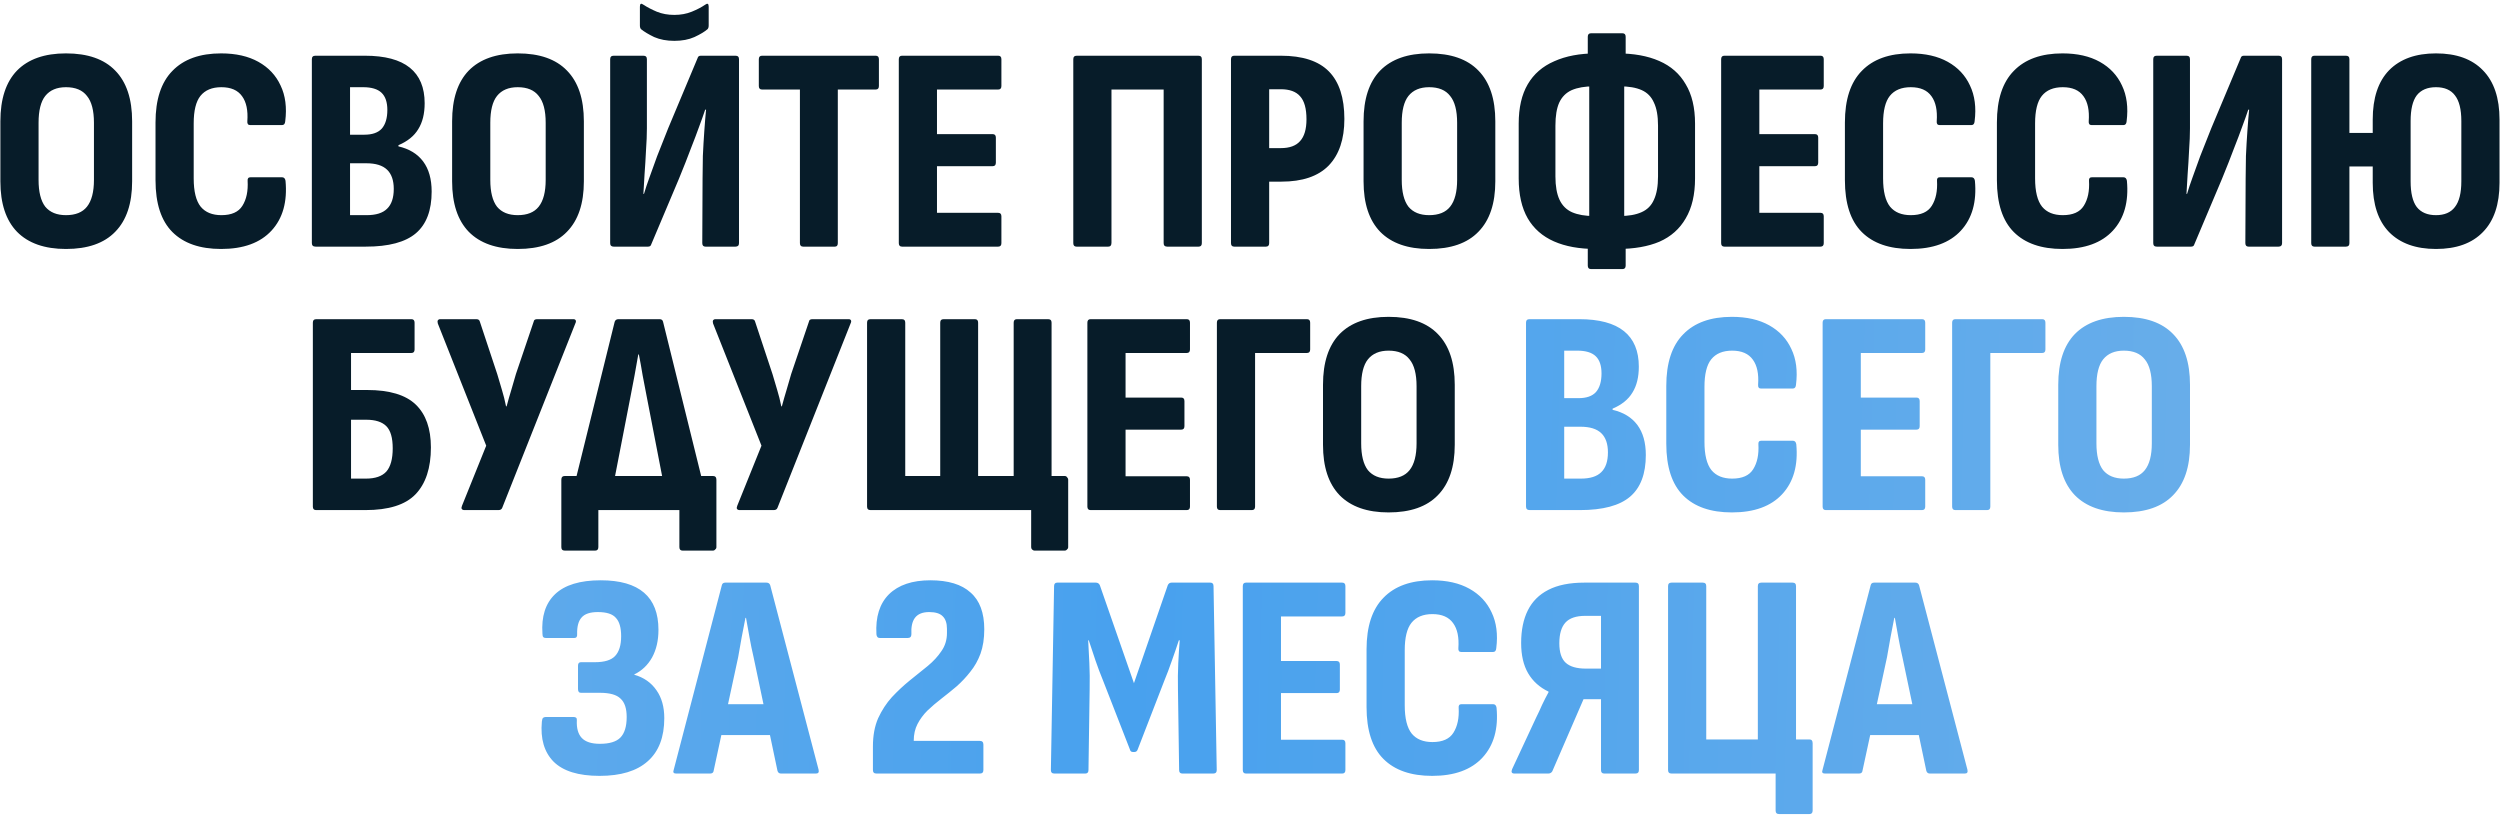
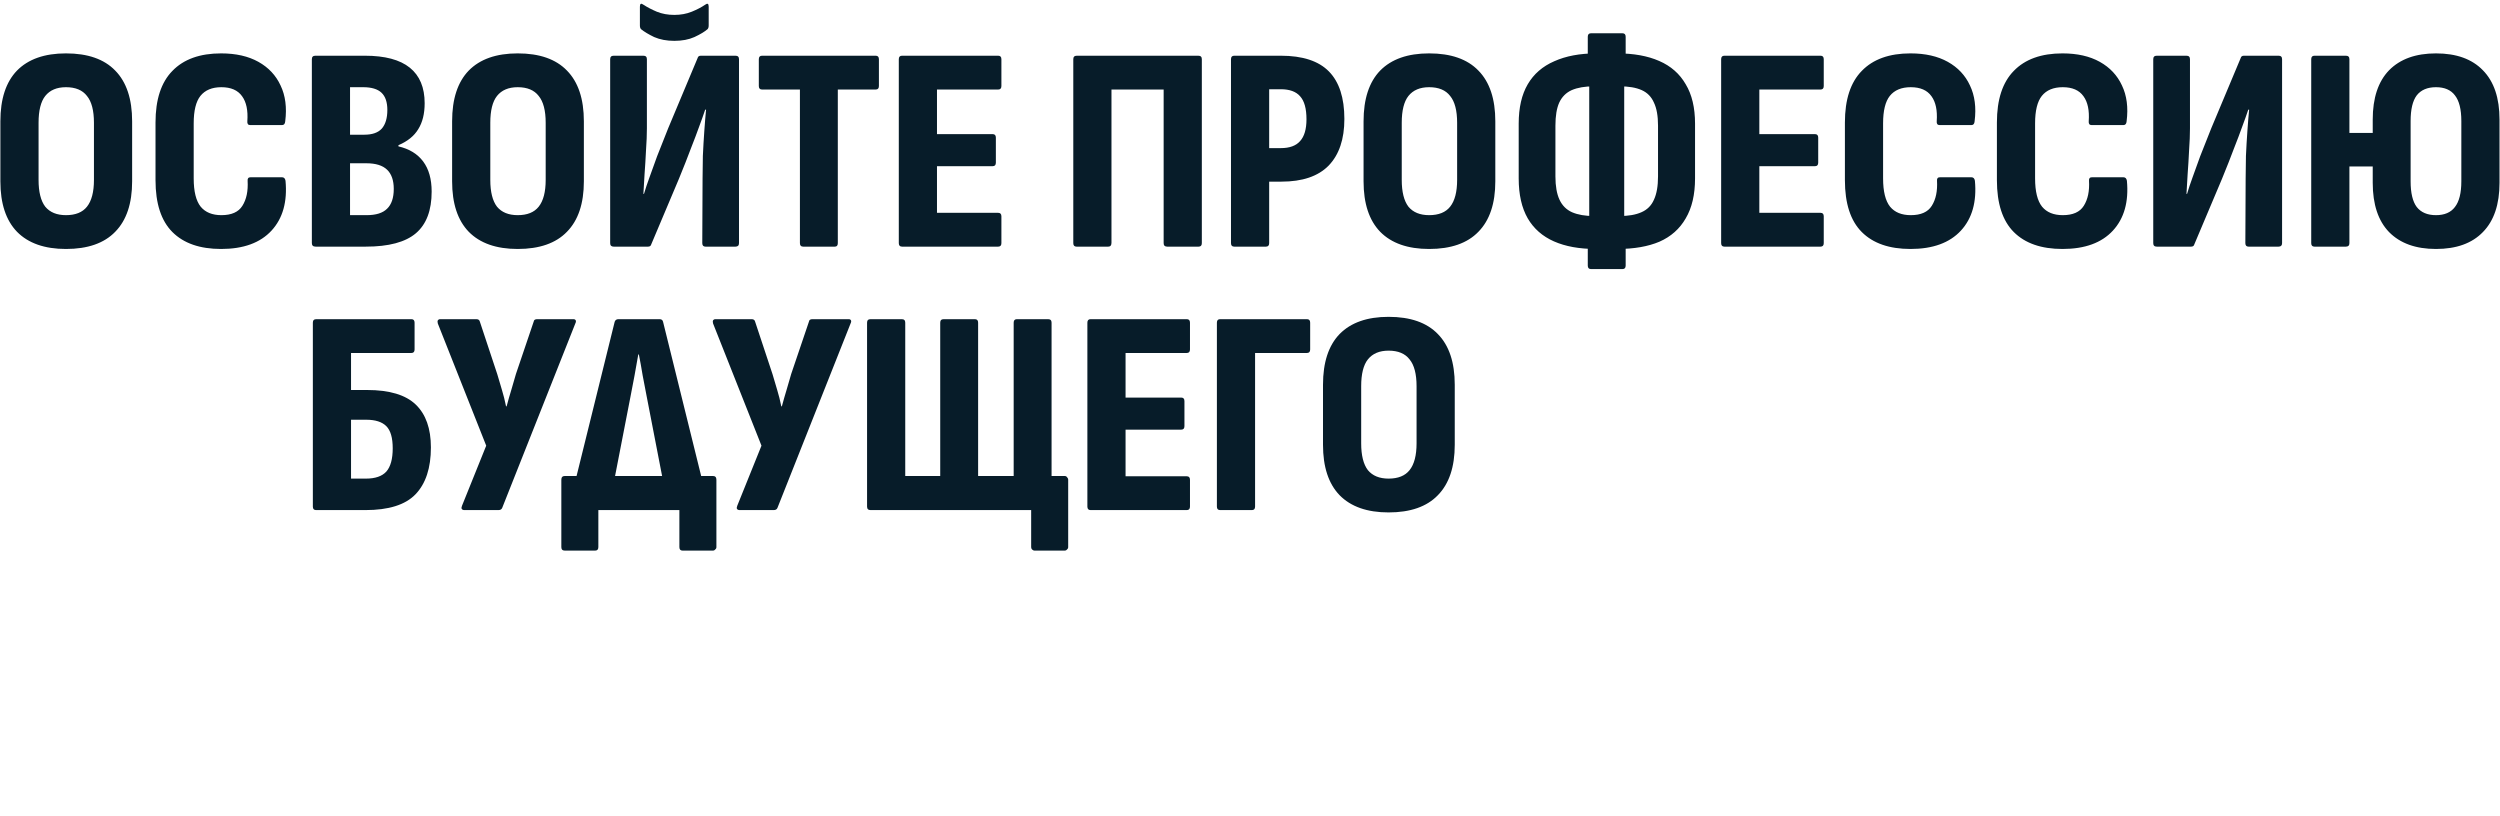
<svg xmlns="http://www.w3.org/2000/svg" width="892" height="291" viewBox="0 0 892 291" fill="none">
  <path d="M23.537 88.832C15.91 88.832 10.086 86.787 6.065 82.696C2.113 78.605 0.137 72.608 0.137 64.704V43.28C0.137 35.307 2.113 29.275 6.065 25.184C10.086 21.093 15.91 19.048 23.537 19.048C31.302 19.048 37.161 21.093 41.113 25.184C45.134 29.275 47.145 35.307 47.145 43.28V64.704C47.145 72.608 45.134 78.605 41.113 82.696C37.161 86.787 31.302 88.832 23.537 88.832ZM23.537 76.768C26.934 76.768 29.43 75.763 31.025 73.752C32.689 71.672 33.521 68.483 33.521 64.184V43.8C33.521 39.432 32.689 36.243 31.025 34.232C29.43 32.152 26.934 31.112 23.537 31.112C20.278 31.112 17.817 32.152 16.153 34.232C14.558 36.243 13.761 39.432 13.761 43.8V64.184C13.761 68.483 14.558 71.672 16.153 73.752C17.817 75.763 20.278 76.768 23.537 76.768ZM78.888 88.832C71.331 88.832 65.541 86.821 61.52 82.8C57.499 78.779 55.488 72.608 55.488 64.288V43.696C55.488 35.515 57.499 29.379 61.52 25.288C65.541 21.128 71.331 19.048 78.888 19.048C84.157 19.048 88.595 20.053 92.2 22.064C95.805 24.075 98.44 26.883 100.104 30.488C101.837 34.093 102.392 38.357 101.768 43.28C101.699 44.181 101.317 44.632 100.624 44.632H89.288C88.525 44.632 88.179 44.181 88.248 43.28C88.525 39.397 87.901 36.416 86.376 34.336C84.851 32.187 82.389 31.112 78.992 31.112C75.664 31.112 73.168 32.152 71.504 34.232C69.909 36.243 69.112 39.501 69.112 44.008V63.664C69.112 68.309 69.944 71.672 71.608 73.752C73.272 75.763 75.734 76.768 78.992 76.768C82.597 76.768 85.094 75.659 86.48 73.44C87.936 71.152 88.56 68.171 88.352 64.496C88.283 63.664 88.629 63.248 89.392 63.248H100.624C101.317 63.248 101.733 63.664 101.872 64.496C102.565 71.984 100.901 77.912 96.88 82.28C92.859 86.648 86.862 88.832 78.888 88.832ZM112.622 88C111.721 88 111.27 87.584 111.27 86.752V21.128C111.27 20.296 111.686 19.88 112.518 19.88H130.198C137.34 19.88 142.678 21.301 146.214 24.144C149.75 26.987 151.518 31.216 151.518 36.832C151.518 40.576 150.756 43.661 149.23 46.088C147.774 48.515 145.417 50.421 142.158 51.808V52.224C146.041 53.125 148.988 54.928 150.998 57.632C153.009 60.336 154.014 63.907 154.014 68.344C154.014 75.069 152.142 80.027 148.398 83.216C144.654 86.405 138.692 88 130.51 88H112.622ZM124.894 76.768H130.822C134.15 76.768 136.577 76.005 138.102 74.48C139.697 72.955 140.494 70.597 140.494 67.408C140.494 64.357 139.697 62.069 138.102 60.544C136.508 59.019 134.046 58.256 130.718 58.256H124.894V76.768ZM124.894 48.064H129.99C132.833 48.064 134.913 47.336 136.23 45.88C137.548 44.355 138.206 42.136 138.206 39.224C138.206 36.451 137.513 34.405 136.126 33.088C134.74 31.771 132.556 31.112 129.574 31.112H124.894V48.064ZM184.716 88.832C177.09 88.832 171.266 86.787 167.244 82.696C163.292 78.605 161.316 72.608 161.316 64.704V43.28C161.316 35.307 163.292 29.275 167.244 25.184C171.266 21.093 177.09 19.048 184.716 19.048C192.482 19.048 198.34 21.093 202.292 25.184C206.314 29.275 208.324 35.307 208.324 43.28V64.704C208.324 72.608 206.314 78.605 202.292 82.696C198.34 86.787 192.482 88.832 184.716 88.832ZM184.716 76.768C188.114 76.768 190.61 75.763 192.204 73.752C193.868 71.672 194.7 68.483 194.7 64.184V43.8C194.7 39.432 193.868 36.243 192.204 34.232C190.61 32.152 188.114 31.112 184.716 31.112C181.458 31.112 178.996 32.152 177.332 34.232C175.738 36.243 174.94 39.432 174.94 43.8V64.184C174.94 68.483 175.738 71.672 177.332 73.752C178.996 75.763 181.458 76.768 184.716 76.768ZM218.956 88C218.124 88 217.708 87.584 217.708 86.752V21.128C217.708 20.296 218.124 19.88 218.956 19.88H229.564C230.396 19.88 230.812 20.296 230.812 21.128V45.776C230.812 48.064 230.708 50.664 230.5 53.576C230.361 56.488 230.188 59.331 229.98 62.104C229.841 64.808 229.702 67.165 229.564 69.176H229.772C230.326 67.304 230.985 65.328 231.748 63.248C232.51 61.099 233.412 58.603 234.452 55.76C235.561 52.917 236.878 49.589 238.404 45.776L248.908 20.712C249.046 20.157 249.428 19.88 250.052 19.88H262.428C263.26 19.88 263.676 20.296 263.676 21.128V86.752C263.676 87.584 263.26 88 262.428 88H251.716C250.953 88 250.572 87.584 250.572 86.752L250.676 63.768C250.676 61.341 250.71 58.637 250.78 55.656C250.918 52.605 251.092 49.624 251.3 46.712C251.508 43.731 251.716 41.2 251.924 39.12H251.612C250.988 40.992 250.26 43.037 249.428 45.256C248.665 47.405 247.694 49.971 246.516 52.952C245.406 55.933 243.985 59.539 242.252 63.768L232.372 87.168C232.233 87.723 231.852 88 231.228 88H218.956ZM240.588 14.576C237.884 14.576 235.492 14.125 233.412 13.224C231.401 12.253 229.841 11.317 228.732 10.416C228.454 10.139 228.316 9.688 228.316 9.064V2.408C228.316 1.299 228.732 1.056 229.564 1.68C230.95 2.581 232.545 3.413 234.348 4.176C236.22 4.939 238.3 5.32 240.588 5.32C242.876 5.32 244.956 4.939 246.828 4.176C248.7 3.413 250.294 2.581 251.612 1.68C252.444 1.056 252.86 1.299 252.86 2.408V9.064C252.86 9.688 252.721 10.139 252.444 10.416C251.404 11.317 249.844 12.253 247.764 13.224C245.753 14.125 243.361 14.576 240.588 14.576ZM286.555 88C285.792 88 285.411 87.584 285.411 86.752V31.944H271.891C271.128 31.944 270.747 31.528 270.747 30.696V21.128C270.747 20.296 271.128 19.88 271.891 19.88H312.451C313.214 19.88 313.595 20.296 313.595 21.128V30.696C313.595 31.528 313.214 31.944 312.451 31.944H298.931V86.752C298.931 87.584 298.584 88 297.891 88H286.555ZM321.836 88C321.074 88 320.692 87.584 320.692 86.752V21.128C320.692 20.296 321.074 19.88 321.836 19.88H356.156C356.919 19.88 357.3 20.296 357.3 21.128V30.696C357.3 31.528 356.919 31.944 356.156 31.944H334.316V47.856H354.18C354.943 47.856 355.324 48.272 355.324 49.104V58.048C355.324 58.88 354.943 59.296 354.18 59.296H334.316V75.936H356.156C356.919 75.936 357.3 76.352 357.3 77.184V86.752C357.3 87.584 356.919 88 356.156 88H321.836ZM384.094 88C383.331 88 382.95 87.584 382.95 86.752V21.128C382.95 20.296 383.366 19.88 384.198 19.88H427.566C428.398 19.88 428.814 20.296 428.814 21.128V86.752C428.814 87.584 428.433 88 427.67 88H416.438C415.606 88 415.19 87.584 415.19 86.752V31.944H396.574V86.648C396.574 87.549 396.193 88 395.43 88H384.094ZM440.36 88C439.597 88 439.216 87.584 439.216 86.752V21.128C439.216 20.296 439.597 19.88 440.36 19.88H457C464.765 19.88 470.485 21.752 474.16 25.496C477.834 29.24 479.672 34.891 479.672 42.448C479.672 49.659 477.8 55.205 474.056 59.088C470.312 62.901 464.696 64.808 457.208 64.808H452.84V86.752C452.84 87.584 452.458 88 451.696 88H440.36ZM452.84 52.848H457C460.12 52.848 462.408 52.016 463.864 50.352C465.389 48.688 466.152 46.088 466.152 42.552C466.152 38.739 465.389 36 463.864 34.336C462.408 32.672 460.12 31.84 457 31.84H452.84V52.848ZM509.919 88.832C502.293 88.832 496.469 86.787 492.447 82.696C488.495 78.605 486.519 72.608 486.519 64.704V43.28C486.519 35.307 488.495 29.275 492.447 25.184C496.469 21.093 502.293 19.048 509.919 19.048C517.685 19.048 523.543 21.093 527.495 25.184C531.517 29.275 533.527 35.307 533.527 43.28V64.704C533.527 72.608 531.517 78.605 527.495 82.696C523.543 86.787 517.685 88.832 509.919 88.832ZM509.919 76.768C513.317 76.768 515.813 75.763 517.407 73.752C519.071 71.672 519.903 68.483 519.903 64.184V43.8C519.903 39.432 519.071 36.243 517.407 34.232C515.813 32.152 513.317 31.112 509.919 31.112C506.661 31.112 504.199 32.152 502.535 34.232C500.941 36.243 500.143 39.432 500.143 43.8V64.184C500.143 68.483 500.941 71.672 502.535 73.752C504.199 75.763 506.661 76.768 509.919 76.768ZM569.327 88.832C563.503 88.832 558.546 87.931 554.455 86.128C550.364 84.325 547.244 81.587 545.095 77.912C542.946 74.168 541.871 69.419 541.871 63.664V44.112C541.871 38.427 542.946 33.747 545.095 30.072C547.244 26.397 550.399 23.659 554.559 21.856C558.719 19.984 563.711 19.048 569.535 19.048H577.023C582.916 19.048 587.908 19.949 591.999 21.752C596.159 23.555 599.314 26.328 601.463 30.072C603.682 33.747 604.791 38.427 604.791 44.112V63.664C604.791 69.419 603.682 74.168 601.463 77.912C599.314 81.656 596.194 84.429 592.103 86.232C588.012 87.965 583.02 88.832 577.127 88.832H569.327ZM568.703 77.08H577.855C581.044 77.08 583.644 76.629 585.655 75.728C587.735 74.827 589.226 73.336 590.127 71.256C591.098 69.176 591.583 66.403 591.583 62.936V44.84C591.583 41.373 591.098 38.635 590.127 36.624C589.226 34.544 587.77 33.053 585.759 32.152C583.748 31.251 581.114 30.8 577.855 30.8H568.703C565.514 30.8 562.879 31.251 560.799 32.152C558.788 33.053 557.298 34.544 556.327 36.624C555.426 38.635 554.975 41.373 554.975 44.84V62.936C554.975 66.403 555.46 69.176 556.431 71.256C557.402 73.336 558.892 74.827 560.903 75.728C562.983 76.629 565.583 77.08 568.703 77.08ZM567.663 96.008C566.9 96.008 566.519 95.592 566.519 94.76V83.112L567.039 79.264V28.616L566.519 24.768V13.12C566.519 12.288 566.9 11.872 567.663 11.872H578.895C579.658 11.872 580.039 12.288 580.039 13.12V24.768L579.519 28.616V79.264L580.039 83.112V94.76C580.039 95.592 579.658 96.008 578.895 96.008H567.663ZM615.25 88C614.488 88 614.106 87.584 614.106 86.752V21.128C614.106 20.296 614.488 19.88 615.25 19.88H649.57C650.333 19.88 650.714 20.296 650.714 21.128V30.696C650.714 31.528 650.333 31.944 649.57 31.944H627.73V47.856H647.594C648.357 47.856 648.738 48.272 648.738 49.104V58.048C648.738 58.88 648.357 59.296 647.594 59.296H627.73V75.936H649.57C650.333 75.936 650.714 76.352 650.714 77.184V86.752C650.714 87.584 650.333 88 649.57 88H615.25ZM681.662 88.832C674.104 88.832 668.315 86.821 664.294 82.8C660.272 78.779 658.262 72.608 658.262 64.288V43.696C658.262 35.515 660.272 29.379 664.294 25.288C668.315 21.128 674.104 19.048 681.662 19.048C686.931 19.048 691.368 20.053 694.974 22.064C698.579 24.075 701.214 26.883 702.878 30.488C704.611 34.093 705.166 38.357 704.542 43.28C704.472 44.181 704.091 44.632 703.398 44.632H692.062C691.299 44.632 690.952 44.181 691.022 43.28C691.299 39.397 690.675 36.416 689.15 34.336C687.624 32.187 685.163 31.112 681.766 31.112C678.438 31.112 675.942 32.152 674.278 34.232C672.683 36.243 671.886 39.501 671.886 44.008V63.664C671.886 68.309 672.718 71.672 674.382 73.752C676.046 75.763 678.507 76.768 681.766 76.768C685.371 76.768 687.867 75.659 689.254 73.44C690.71 71.152 691.334 68.171 691.126 64.496C691.056 63.664 691.403 63.248 692.166 63.248H703.398C704.091 63.248 704.507 63.664 704.646 64.496C705.339 71.984 703.675 77.912 699.654 82.28C695.632 86.648 689.635 88.832 681.662 88.832ZM735.896 88.832C728.339 88.832 722.549 86.821 718.528 82.8C714.507 78.779 712.496 72.608 712.496 64.288V43.696C712.496 35.515 714.507 29.379 718.528 25.288C722.549 21.128 728.339 19.048 735.896 19.048C741.165 19.048 745.603 20.053 749.208 22.064C752.813 24.075 755.448 26.883 757.112 30.488C758.845 34.093 759.4 38.357 758.776 43.28C758.707 44.181 758.325 44.632 757.632 44.632H746.296C745.533 44.632 745.187 44.181 745.256 43.28C745.533 39.397 744.909 36.416 743.384 34.336C741.859 32.187 739.397 31.112 736 31.112C732.672 31.112 730.176 32.152 728.512 34.232C726.917 36.243 726.12 39.501 726.12 44.008V63.664C726.12 68.309 726.952 71.672 728.616 73.752C730.28 75.763 732.741 76.768 736 76.768C739.605 76.768 742.101 75.659 743.488 73.44C744.944 71.152 745.568 68.171 745.36 64.496C745.291 63.664 745.637 63.248 746.4 63.248H757.632C758.325 63.248 758.741 63.664 758.88 64.496C759.573 71.984 757.909 77.912 753.888 82.28C749.867 86.648 743.869 88.832 735.896 88.832ZM769.526 88C768.694 88 768.278 87.584 768.278 86.752V21.128C768.278 20.296 768.694 19.88 769.526 19.88H780.134C780.966 19.88 781.382 20.296 781.382 21.128V45.776C781.382 48.064 781.278 50.664 781.07 53.576C780.931 56.488 780.758 59.331 780.55 62.104C780.411 64.808 780.273 67.165 780.134 69.176H780.342C780.897 67.304 781.555 65.328 782.318 63.248C783.081 61.099 783.982 58.603 785.022 55.76C786.131 52.917 787.449 49.589 788.974 45.776L799.478 20.712C799.617 20.157 799.998 19.88 800.622 19.88H812.998C813.83 19.88 814.246 20.296 814.246 21.128V86.752C814.246 87.584 813.83 88 812.998 88H802.286C801.523 88 801.142 87.584 801.142 86.752L801.246 63.768C801.246 61.341 801.281 58.637 801.35 55.656C801.489 52.605 801.662 49.624 801.87 46.712C802.078 43.731 802.286 41.2 802.494 39.12H802.182C801.558 40.992 800.83 43.037 799.998 45.256C799.235 47.405 798.265 49.971 797.086 52.952C795.977 55.933 794.555 59.539 792.822 63.768L782.942 87.168C782.803 87.723 782.422 88 781.798 88H769.526ZM869.157 88.832C861.947 88.832 856.365 86.821 852.413 82.8C848.531 78.779 846.589 72.92 846.589 65.224V42.656C846.589 34.96 848.531 29.101 852.413 25.08C856.365 21.059 861.947 19.048 869.157 19.048C876.437 19.048 882.019 21.059 885.901 25.08C889.853 29.101 891.829 34.96 891.829 42.656V65.224C891.829 72.92 889.853 78.779 885.901 82.8C882.019 86.821 876.437 88.832 869.157 88.832ZM825.789 88C825.027 88 824.645 87.584 824.645 86.752V21.128C824.645 20.296 825.027 19.88 825.789 19.88H837.021C837.853 19.88 838.269 20.296 838.269 21.128V47.44H851.477V59.4H838.269V86.752C838.269 87.584 837.853 88 837.021 88H825.789ZM869.157 76.768C872.208 76.768 874.461 75.797 875.917 73.856C877.443 71.915 878.205 68.864 878.205 64.704V43.176C878.205 39.016 877.443 35.965 875.917 34.024C874.461 32.083 872.208 31.112 869.157 31.112C866.107 31.112 863.819 32.083 862.293 34.024C860.837 35.965 860.109 39.016 860.109 43.176V64.704C860.109 68.864 860.837 71.915 862.293 73.856C863.819 75.797 866.107 76.768 869.157 76.768ZM112.77 182C112.007 182 111.626 181.584 111.626 180.752V115.128C111.626 114.296 112.042 113.88 112.874 113.88H146.778C147.54 113.88 147.922 114.296 147.922 115.128V124.696C147.922 125.528 147.54 125.944 146.778 125.944H125.25V139.152H130.97C138.943 139.152 144.732 140.885 148.338 144.352C151.943 147.819 153.746 152.915 153.746 159.64C153.746 166.989 151.908 172.571 148.234 176.384C144.628 180.128 138.666 182 130.346 182H112.77ZM125.25 170.768H130.554C133.882 170.768 136.308 169.936 137.834 168.272C139.359 166.539 140.122 163.765 140.122 159.952C140.122 156.208 139.359 153.573 137.834 152.048C136.308 150.523 133.916 149.76 130.658 149.76H125.25V170.768ZM165.682 182C165.266 182 164.954 181.861 164.746 181.584C164.608 181.307 164.642 180.925 164.85 180.44L173.482 159.016L156.218 115.44C156.08 114.955 156.08 114.573 156.218 114.296C156.426 114.019 156.704 113.88 157.05 113.88H169.946C170.64 113.88 171.056 114.157 171.194 114.712L177.434 133.536C177.989 135.477 178.544 137.349 179.098 139.152C179.653 140.955 180.138 142.896 180.554 144.976H180.762C181.317 142.896 181.872 140.955 182.426 139.152C182.981 137.28 183.536 135.373 184.09 133.432L190.434 114.712C190.504 114.157 190.92 113.88 191.682 113.88H204.578C204.994 113.88 205.272 114.019 205.41 114.296C205.549 114.573 205.514 114.92 205.306 115.336L179.202 181.168C178.994 181.723 178.544 182 177.85 182H165.682ZM217.86 178.048L203.716 177.944L219.316 114.816C219.524 114.192 219.975 113.88 220.668 113.88H235.332C236.025 113.88 236.441 114.192 236.58 114.816L252.18 177.944L237.828 178.048L230.756 141.544C230.271 139.048 229.785 136.517 229.3 133.952C228.884 131.387 228.433 128.891 227.948 126.464H227.74C227.324 128.96 226.873 131.491 226.388 134.056C225.903 136.621 225.417 139.152 224.932 141.648L217.86 178.048ZM201.532 196.456C200.7 196.456 200.284 196.04 200.284 195.208V171.184C200.284 170.283 200.7 169.832 201.532 169.832H254.364C255.196 169.832 255.612 170.283 255.612 171.184V195.208C255.612 195.555 255.473 195.832 255.196 196.04C254.988 196.317 254.711 196.456 254.364 196.456H243.548C242.785 196.456 242.404 196.04 242.404 195.208V182H213.492V195.208C213.492 196.04 213.111 196.456 212.348 196.456H201.532ZM263.893 182C263.477 182 263.165 181.861 262.957 181.584C262.818 181.307 262.853 180.925 263.061 180.44L271.693 159.016L254.429 115.44C254.29 114.955 254.29 114.573 254.429 114.296C254.637 114.019 254.914 113.88 255.261 113.88H268.157C268.85 113.88 269.266 114.157 269.405 114.712L275.645 133.536C276.2 135.477 276.754 137.349 277.309 139.152C277.864 140.955 278.349 142.896 278.765 144.976H278.973C279.528 142.896 280.082 140.955 280.637 139.152C281.192 137.28 281.746 135.373 282.301 133.432L288.645 114.712C288.714 114.157 289.13 113.88 289.893 113.88H302.789C303.205 113.88 303.482 114.019 303.621 114.296C303.76 114.573 303.725 114.92 303.517 115.336L277.413 181.168C277.205 181.723 276.754 182 276.061 182H263.893ZM369.168 196.456C368.821 196.456 368.509 196.317 368.232 196.04C368.024 195.832 367.92 195.555 367.92 195.208V182H310.616C309.784 182 309.368 181.584 309.368 180.752V115.128C309.368 114.296 309.784 113.88 310.616 113.88H321.744C322.576 113.88 322.992 114.296 322.992 115.128V169.832H335.472V115.128C335.472 114.296 335.888 113.88 336.72 113.88H347.848C348.611 113.88 348.992 114.296 348.992 115.128V169.832H361.68V115.128C361.68 114.296 362.061 113.88 362.824 113.88H373.952C374.784 113.88 375.2 114.296 375.2 115.128V169.832H379.88C380.227 169.832 380.504 169.971 380.712 170.248C380.989 170.525 381.128 170.837 381.128 171.184V195.208C381.128 195.555 380.989 195.832 380.712 196.04C380.504 196.317 380.227 196.456 379.88 196.456H369.168ZM389.121 182C388.359 182 387.977 181.584 387.977 180.752V115.128C387.977 114.296 388.359 113.88 389.121 113.88H423.441C424.204 113.88 424.585 114.296 424.585 115.128V124.696C424.585 125.528 424.204 125.944 423.441 125.944H401.601V141.856H421.465C422.228 141.856 422.609 142.272 422.609 143.104V152.048C422.609 152.88 422.228 153.296 421.465 153.296H401.601V169.936H423.441C424.204 169.936 424.585 170.352 424.585 171.184V180.752C424.585 181.584 424.204 182 423.441 182H389.121ZM435.332 182C434.57 182 434.188 181.584 434.188 180.752V115.128C434.188 114.296 434.57 113.88 435.332 113.88H466.324C467.087 113.88 467.468 114.296 467.468 115.128V124.696C467.468 125.528 467.087 125.944 466.324 125.944H447.812V180.752C447.812 181.584 447.431 182 446.668 182H435.332ZM495.447 182.832C487.82 182.832 481.996 180.787 477.975 176.696C474.023 172.605 472.047 166.608 472.047 158.704V137.28C472.047 129.307 474.023 123.275 477.975 119.184C481.996 115.093 487.82 113.048 495.447 113.048C503.212 113.048 509.071 115.093 513.023 119.184C517.044 123.275 519.055 129.307 519.055 137.28V158.704C519.055 166.608 517.044 172.605 513.023 176.696C509.071 180.787 503.212 182.832 495.447 182.832ZM495.447 170.768C498.844 170.768 501.34 169.763 502.935 167.752C504.599 165.672 505.431 162.483 505.431 158.184V137.8C505.431 133.432 504.599 130.243 502.935 128.232C501.34 126.152 498.844 125.112 495.447 125.112C492.188 125.112 489.727 126.152 488.063 128.232C486.468 130.243 485.671 133.432 485.671 137.8V158.184C485.671 162.483 486.468 165.672 488.063 167.752C489.727 169.763 492.188 170.768 495.447 170.768Z" fill="#071C29" />
-   <path d="M545.837 182C544.936 182 544.485 181.584 544.485 180.752V115.128C544.485 114.296 544.901 113.88 545.733 113.88H563.413C570.554 113.88 575.893 115.301 579.429 118.144C582.965 120.987 584.733 125.216 584.733 130.832C584.733 134.576 583.97 137.661 582.445 140.088C580.989 142.515 578.632 144.421 575.373 145.808V146.224C579.256 147.125 582.202 148.928 584.213 151.632C586.224 154.336 587.229 157.907 587.229 162.344C587.229 169.069 585.357 174.027 581.613 177.216C577.869 180.405 571.906 182 563.725 182H545.837ZM558.109 170.768H564.037C567.365 170.768 569.792 170.005 571.317 168.48C572.912 166.955 573.709 164.597 573.709 161.408C573.709 158.357 572.912 156.069 571.317 154.544C569.722 153.019 567.261 152.256 563.933 152.256H558.109V170.768ZM558.109 142.064H563.205C566.048 142.064 568.128 141.336 569.445 139.88C570.762 138.355 571.421 136.136 571.421 133.224C571.421 130.451 570.728 128.405 569.341 127.088C567.954 125.771 565.77 125.112 562.789 125.112H558.109V142.064ZM617.931 182.832C610.374 182.832 604.584 180.821 600.563 176.8C596.542 172.779 594.531 166.608 594.531 158.288V137.696C594.531 129.515 596.542 123.379 600.563 119.288C604.584 115.128 610.374 113.048 617.931 113.048C623.2 113.048 627.638 114.053 631.243 116.064C634.848 118.075 637.483 120.883 639.147 124.488C640.88 128.093 641.435 132.357 640.811 137.28C640.742 138.181 640.36 138.632 639.667 138.632H628.331C627.568 138.632 627.222 138.181 627.291 137.28C627.568 133.397 626.944 130.416 625.419 128.336C623.894 126.187 621.432 125.112 618.035 125.112C614.707 125.112 612.211 126.152 610.547 128.232C608.952 130.243 608.155 133.501 608.155 138.008V157.664C608.155 162.309 608.987 165.672 610.651 167.752C612.315 169.763 614.776 170.768 618.035 170.768C621.64 170.768 624.136 169.659 625.523 167.44C626.979 165.152 627.603 162.171 627.395 158.496C627.326 157.664 627.672 157.248 628.435 157.248H639.667C640.36 157.248 640.776 157.664 640.915 158.496C641.608 165.984 639.944 171.912 635.923 176.28C631.902 180.648 625.904 182.832 617.931 182.832ZM651.457 182C650.695 182 650.313 181.584 650.313 180.752V115.128C650.313 114.296 650.695 113.88 651.457 113.88H685.777C686.54 113.88 686.921 114.296 686.921 115.128V124.696C686.921 125.528 686.54 125.944 685.777 125.944H663.937V141.856H683.801C684.564 141.856 684.945 142.272 684.945 143.104V152.048C684.945 152.88 684.564 153.296 683.801 153.296H663.937V169.936H685.777C686.54 169.936 686.921 170.352 686.921 171.184V180.752C686.921 181.584 686.54 182 685.777 182H651.457ZM697.668 182C696.906 182 696.524 181.584 696.524 180.752V115.128C696.524 114.296 696.906 113.88 697.668 113.88H728.66C729.423 113.88 729.804 114.296 729.804 115.128V124.696C729.804 125.528 729.423 125.944 728.66 125.944H710.148V180.752C710.148 181.584 709.767 182 709.004 182H697.668ZM757.783 182.832C750.156 182.832 744.332 180.787 740.311 176.696C736.359 172.605 734.383 166.608 734.383 158.704V137.28C734.383 129.307 736.359 123.275 740.311 119.184C744.332 115.093 750.156 113.048 757.783 113.048C765.548 113.048 771.407 115.093 775.359 119.184C779.38 123.275 781.391 129.307 781.391 137.28V158.704C781.391 166.608 779.38 172.605 775.359 176.696C771.407 180.787 765.548 182.832 757.783 182.832ZM757.783 170.768C761.18 170.768 763.676 169.763 765.271 167.752C766.935 165.672 767.767 162.483 767.767 158.184V137.8C767.767 133.432 766.935 130.243 765.271 128.232C763.676 126.152 761.18 125.112 757.783 125.112C754.524 125.112 752.063 126.152 750.399 128.232C748.804 130.243 748.007 133.432 748.007 137.8V158.184C748.007 162.483 748.804 165.672 750.399 167.752C752.063 169.763 754.524 170.768 757.783 170.768ZM213.929 276.832C206.372 276.832 200.895 275.133 197.497 271.736C194.169 268.339 192.783 263.589 193.337 257.488C193.407 256.795 193.545 256.344 193.753 256.136C194.031 255.928 194.343 255.824 194.689 255.824H204.673C205.505 255.824 205.887 256.205 205.817 256.968C205.679 259.811 206.268 261.925 207.585 263.312C208.903 264.699 211.052 265.392 214.033 265.392C217.431 265.392 219.857 264.664 221.313 263.208C222.839 261.683 223.601 259.221 223.601 255.824C223.601 252.773 222.873 250.589 221.417 249.272C220.031 247.885 217.569 247.192 214.033 247.192H207.273C206.58 247.192 206.233 246.741 206.233 245.84V237.52C206.233 236.688 206.58 236.272 207.273 236.272H212.265C215.663 236.272 218.055 235.544 219.441 234.088C220.897 232.563 221.625 230.205 221.625 227.016C221.625 223.965 221.001 221.781 219.753 220.464C218.575 219.077 216.425 218.384 213.305 218.384C210.532 218.384 208.591 219.043 207.481 220.36C206.372 221.608 205.852 223.584 205.921 226.288C205.991 227.189 205.644 227.64 204.881 227.64H194.793C194.377 227.64 194.065 227.536 193.857 227.328C193.649 227.12 193.545 226.704 193.545 226.08C193.129 219.979 194.62 215.299 198.017 212.04C201.484 208.712 206.927 207.048 214.345 207.048C228.073 207.048 234.937 212.941 234.937 224.728C234.937 228.541 234.175 231.835 232.649 234.608C231.124 237.312 229.009 239.323 226.305 240.64V240.744C229.703 241.715 232.337 243.552 234.209 246.256C236.081 248.891 237.017 252.219 237.017 256.24C237.017 263.035 235.041 268.165 231.089 271.632C227.207 275.099 221.487 276.832 213.929 276.832ZM241.221 276C240.32 276 240.042 275.549 240.389 274.648L257.549 208.816C257.688 208.192 258.104 207.88 258.797 207.88H273.461C274.154 207.88 274.605 208.192 274.813 208.816L292.077 274.648C292.285 275.549 291.973 276 291.141 276H278.661C278.037 276 277.621 275.688 277.413 275.064L268.885 234.504C268.33 232.147 267.845 229.789 267.429 227.432C267.013 225.075 266.597 222.752 266.181 220.464H265.973C265.557 222.752 265.106 225.075 264.621 227.432C264.205 229.789 263.789 232.147 263.373 234.504L254.637 274.96C254.568 275.653 254.152 276 253.389 276H241.221ZM255.365 262.272L257.445 251.248H274.397L276.685 262.272H255.365ZM312.707 276C311.875 276 311.459 275.584 311.459 274.752V266.328C311.459 262.445 312.083 259.083 313.331 256.24C314.649 253.397 316.278 250.901 318.219 248.752C320.23 246.603 322.345 244.627 324.563 242.824C326.851 241.021 329.001 239.288 331.011 237.624C333.022 235.96 334.651 234.192 335.899 232.32C337.217 230.448 337.875 228.299 337.875 225.872V224.416C337.875 222.336 337.355 220.811 336.315 219.84C335.345 218.869 333.75 218.384 331.531 218.384C329.174 218.384 327.475 219.077 326.435 220.464C325.465 221.781 325.049 223.723 325.187 226.288C325.187 227.189 324.737 227.64 323.835 227.64H313.955C313.193 227.64 312.777 227.189 312.707 226.288C312.361 220.117 313.851 215.368 317.179 212.04C320.577 208.712 325.499 207.048 331.947 207.048C338.326 207.048 343.11 208.504 346.299 211.416C349.558 214.259 351.187 218.627 351.187 224.52C351.187 227.848 350.737 230.76 349.835 233.256C348.934 235.683 347.721 237.832 346.195 239.704C344.739 241.576 343.11 243.309 341.307 244.904C339.505 246.429 337.702 247.885 335.899 249.272C334.097 250.659 332.433 252.08 330.907 253.536C329.451 254.992 328.273 256.587 327.371 258.32C326.47 260.053 326.019 262.064 326.019 264.352H349.627C350.459 264.352 350.875 264.803 350.875 265.704V274.752C350.875 275.584 350.459 276 349.627 276H312.707ZM376.201 276C375.369 276 374.953 275.584 374.953 274.752L376.097 209.128C376.097 208.296 376.478 207.88 377.241 207.88H390.969C391.662 207.88 392.148 208.192 392.425 208.816L404.593 243.76L416.657 208.816C416.934 208.192 417.385 207.88 418.009 207.88H431.841C432.604 207.88 432.985 208.296 432.985 209.128L434.129 274.752C434.129 275.584 433.713 276 432.881 276H421.857C421.094 276 420.713 275.584 420.713 274.752L420.297 246.048C420.228 242.72 420.262 239.6 420.401 236.688C420.54 233.776 420.713 231.037 420.921 228.472H420.609C419.846 230.829 419.014 233.256 418.113 235.752C417.281 238.179 416.38 240.571 415.409 242.928L405.945 267.368C405.737 267.992 405.356 268.304 404.801 268.304H404.177C403.622 268.304 403.276 267.992 403.137 267.368L393.569 242.824C392.598 240.467 391.697 238.075 390.865 235.648C390.033 233.152 389.236 230.76 388.473 228.472H388.265C388.404 230.968 388.542 233.672 388.681 236.584C388.82 239.496 388.854 242.616 388.785 245.944L388.369 274.752C388.369 275.584 387.988 276 387.225 276H376.201ZM444.574 276C443.812 276 443.43 275.584 443.43 274.752V209.128C443.43 208.296 443.812 207.88 444.574 207.88H478.894C479.657 207.88 480.038 208.296 480.038 209.128V218.696C480.038 219.528 479.657 219.944 478.894 219.944H457.054V235.856H476.918C477.681 235.856 478.062 236.272 478.062 237.104V246.048C478.062 246.88 477.681 247.296 476.918 247.296H457.054V263.936H478.894C479.657 263.936 480.038 264.352 480.038 265.184V274.752C480.038 275.584 479.657 276 478.894 276H444.574ZM510.986 276.832C503.428 276.832 497.639 274.821 493.618 270.8C489.596 266.779 487.586 260.608 487.586 252.288V231.696C487.586 223.515 489.596 217.379 493.618 213.288C497.639 209.128 503.428 207.048 510.986 207.048C516.255 207.048 520.692 208.053 524.298 210.064C527.903 212.075 530.538 214.883 532.202 218.488C533.935 222.093 534.49 226.357 533.866 231.28C533.796 232.181 533.415 232.632 532.722 232.632H521.386C520.623 232.632 520.276 232.181 520.346 231.28C520.623 227.397 519.999 224.416 518.474 222.336C516.948 220.187 514.487 219.112 511.09 219.112C507.762 219.112 505.266 220.152 503.602 222.232C502.007 224.243 501.21 227.501 501.21 232.008V251.664C501.21 256.309 502.042 259.672 503.706 261.752C505.37 263.763 507.831 264.768 511.09 264.768C514.695 264.768 517.191 263.659 518.578 261.44C520.034 259.152 520.658 256.171 520.45 252.496C520.38 251.664 520.727 251.248 521.49 251.248H532.722C533.415 251.248 533.831 251.664 533.97 252.496C534.663 259.984 532.999 265.912 528.978 270.28C524.956 274.648 518.959 276.832 510.986 276.832ZM540.352 276C539.381 276 539.104 275.48 539.52 274.44L548.048 256.136C548.811 254.611 549.539 253.051 550.232 251.456C550.995 249.861 551.757 248.371 552.52 246.984V246.776C549.331 245.251 546.904 243.067 545.24 240.224C543.576 237.381 542.744 233.776 542.744 229.408C542.744 224.832 543.541 220.949 545.136 217.76C546.731 214.571 549.157 212.144 552.416 210.48C555.744 208.747 560.043 207.88 565.312 207.88H583.512C584.344 207.88 584.76 208.296 584.76 209.128V274.752C584.76 275.584 584.344 276 583.512 276H572.384C571.621 276 571.24 275.584 571.24 274.752V249.48H565L553.872 275.168C553.733 275.445 553.525 275.653 553.248 275.792C553.04 275.931 552.763 276 552.416 276H540.352ZM565.832 238.56H571.24V219.736H565.624C562.365 219.736 560.008 220.533 558.552 222.128C557.096 223.723 556.368 226.184 556.368 229.512C556.368 232.771 557.131 235.093 558.656 236.48C560.181 237.867 562.573 238.56 565.832 238.56ZM634.789 290.456C633.957 290.456 633.541 290.04 633.541 289.208V276H596.413C595.581 276 595.165 275.584 595.165 274.752V209.128C595.165 208.296 595.581 207.88 596.413 207.88H607.541C608.373 207.88 608.789 208.296 608.789 209.128V263.832H627.197V209.128C627.197 208.296 627.613 207.88 628.445 207.88H639.573C640.405 207.88 640.821 208.296 640.821 209.128V263.832H645.605C646.368 263.832 646.749 264.283 646.749 265.184V289.208C646.749 290.04 646.368 290.456 645.605 290.456H634.789ZM651.127 276C650.226 276 649.949 275.549 650.295 274.648L667.455 208.816C667.594 208.192 668.01 207.88 668.703 207.88H683.367C684.061 207.88 684.511 208.192 684.719 208.816L701.983 274.648C702.191 275.549 701.879 276 701.047 276H688.567C687.943 276 687.527 275.688 687.319 275.064L678.791 234.504C678.237 232.147 677.751 229.789 677.335 227.432C676.919 225.075 676.503 222.752 676.087 220.464H675.879C675.463 222.752 675.013 225.075 674.527 227.432C674.111 229.789 673.695 232.147 673.279 234.504L664.543 274.96C664.474 275.653 664.058 276 663.295 276H651.127ZM665.271 262.272L667.351 251.248H684.303L686.591 262.272H665.271Z" fill="url(#paint0_linear_1121_2366)" />
  <defs>
    <linearGradient id="paint0_linear_1121_2366" x1="5.37" y1="36.438" x2="901.465" y2="61.64" gradientUnits="userSpaceOnUse">
      <stop stop-color="#71B1E9" />
      <stop offset="0.45" stop-color="#48A1EE" />
      <stop offset="1" stop-color="#71B1E9" />
    </linearGradient>
  </defs>
</svg>